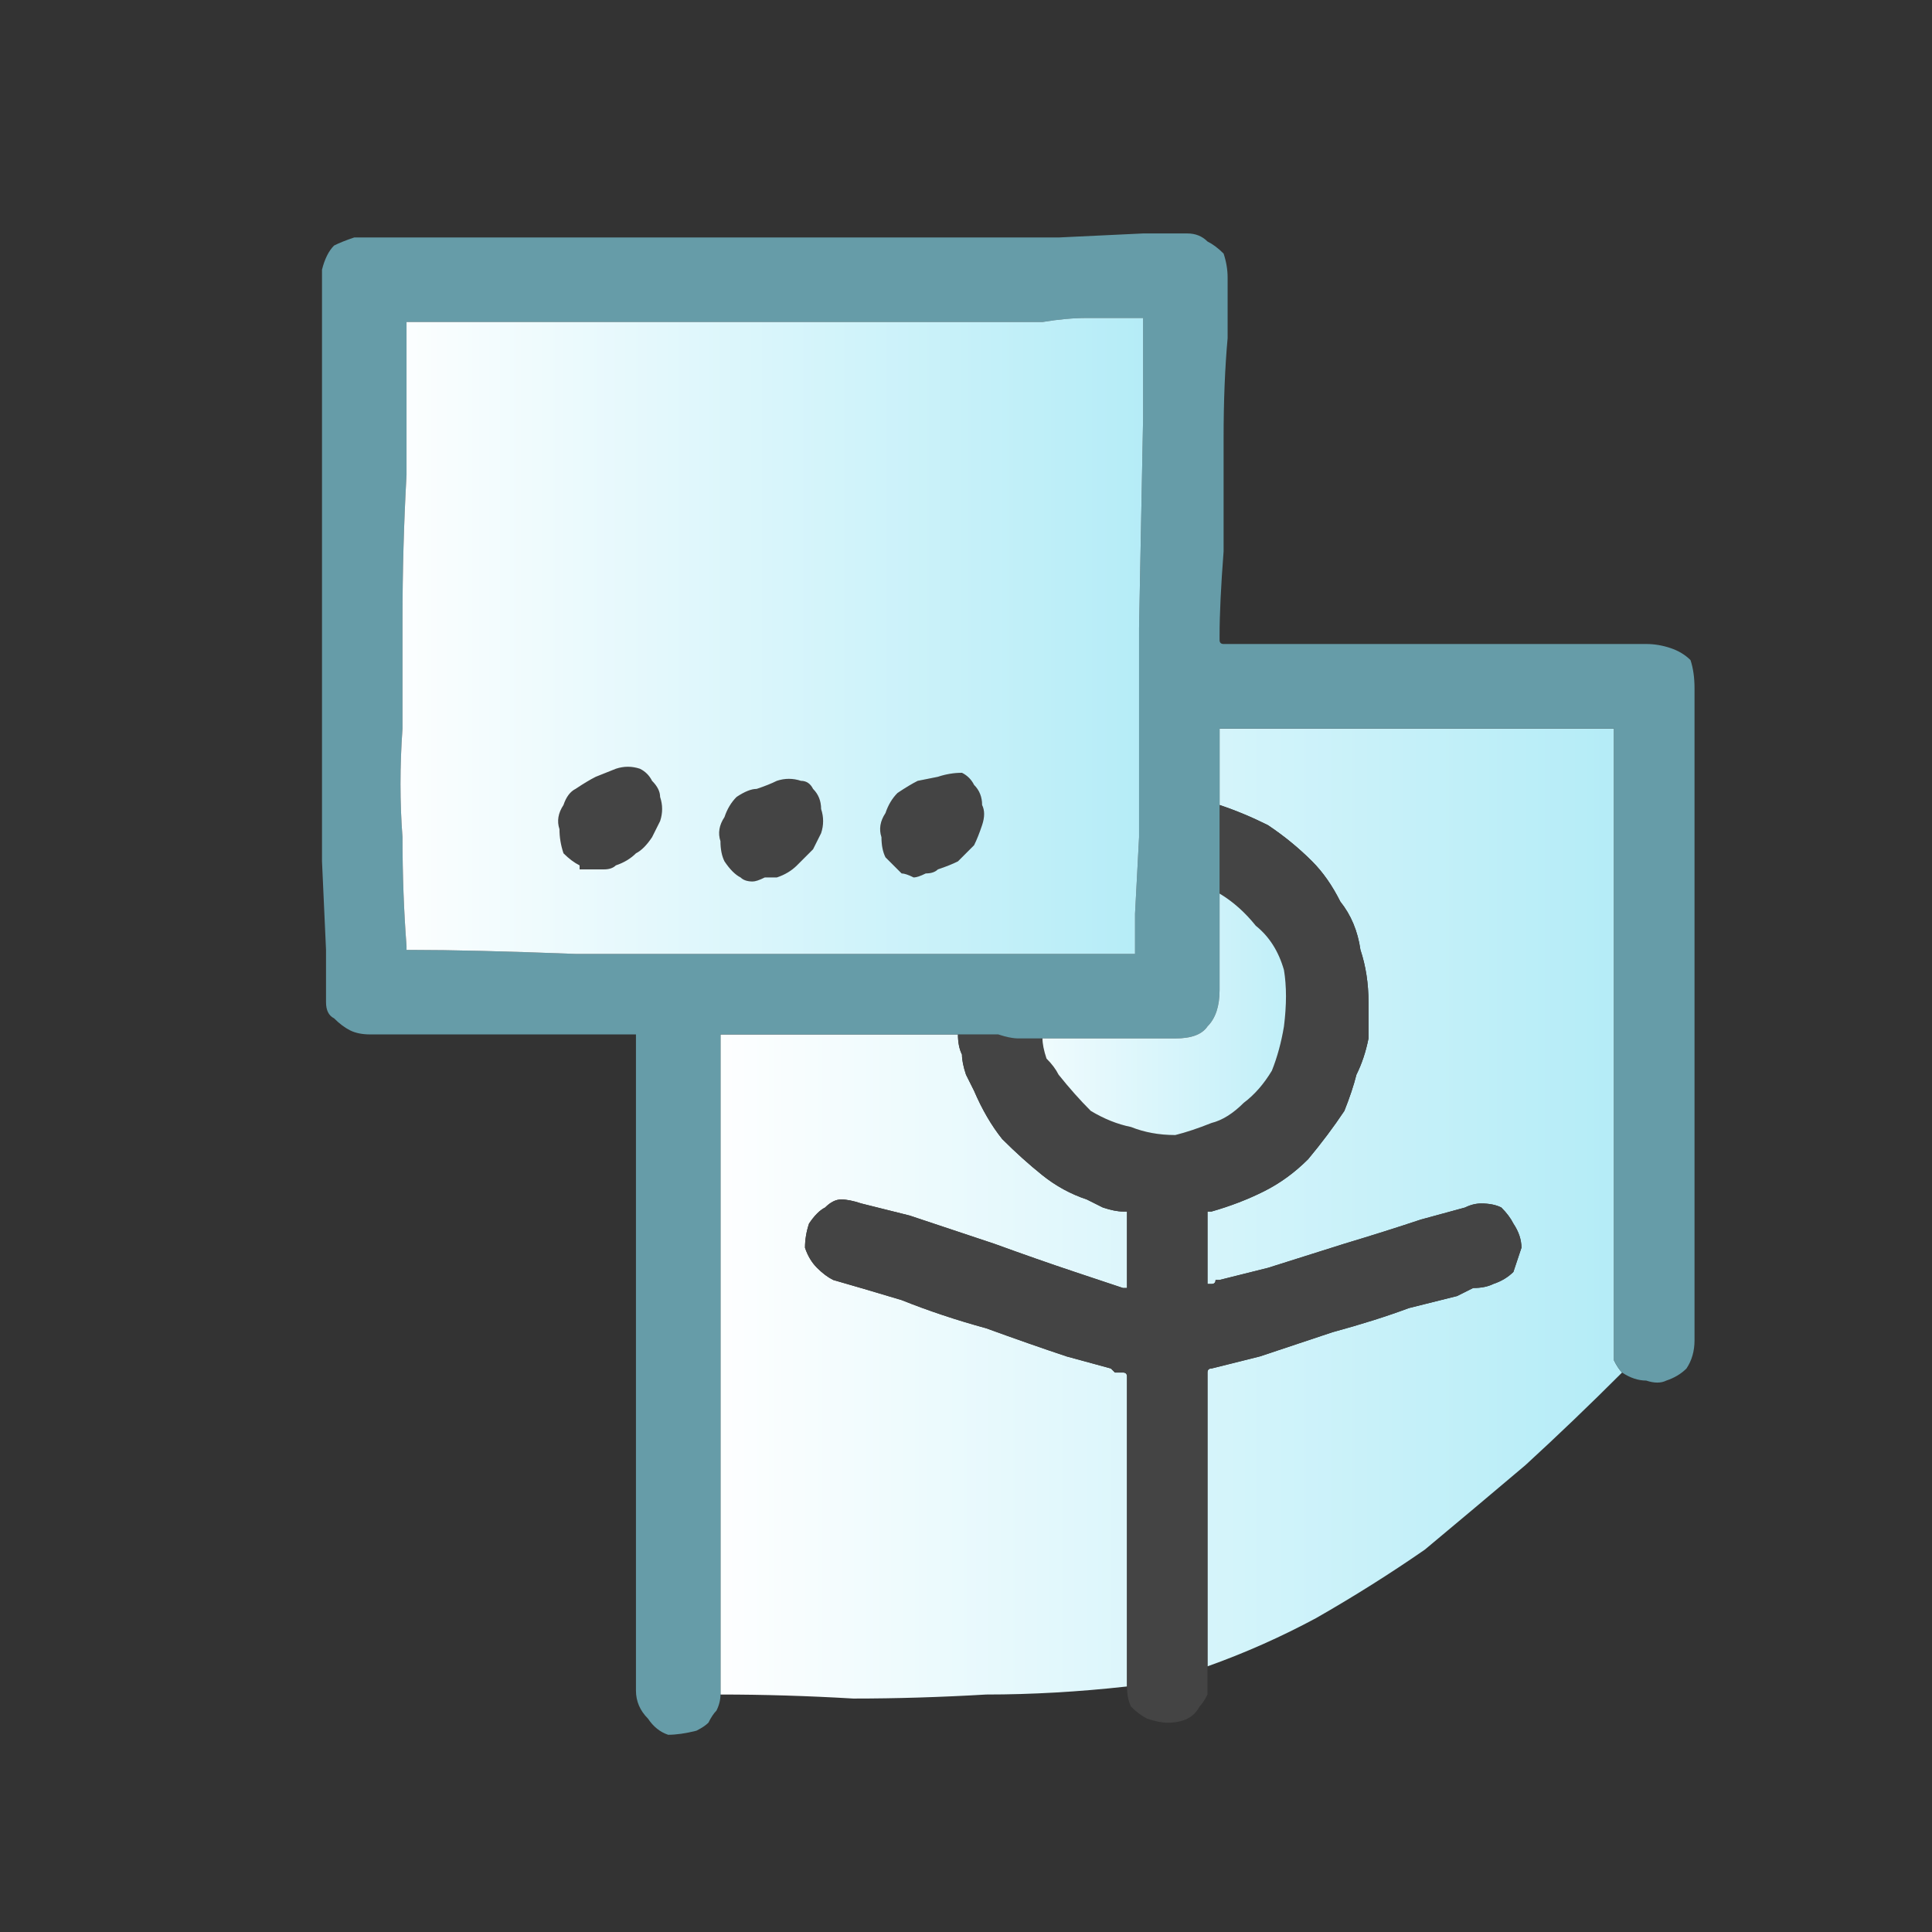
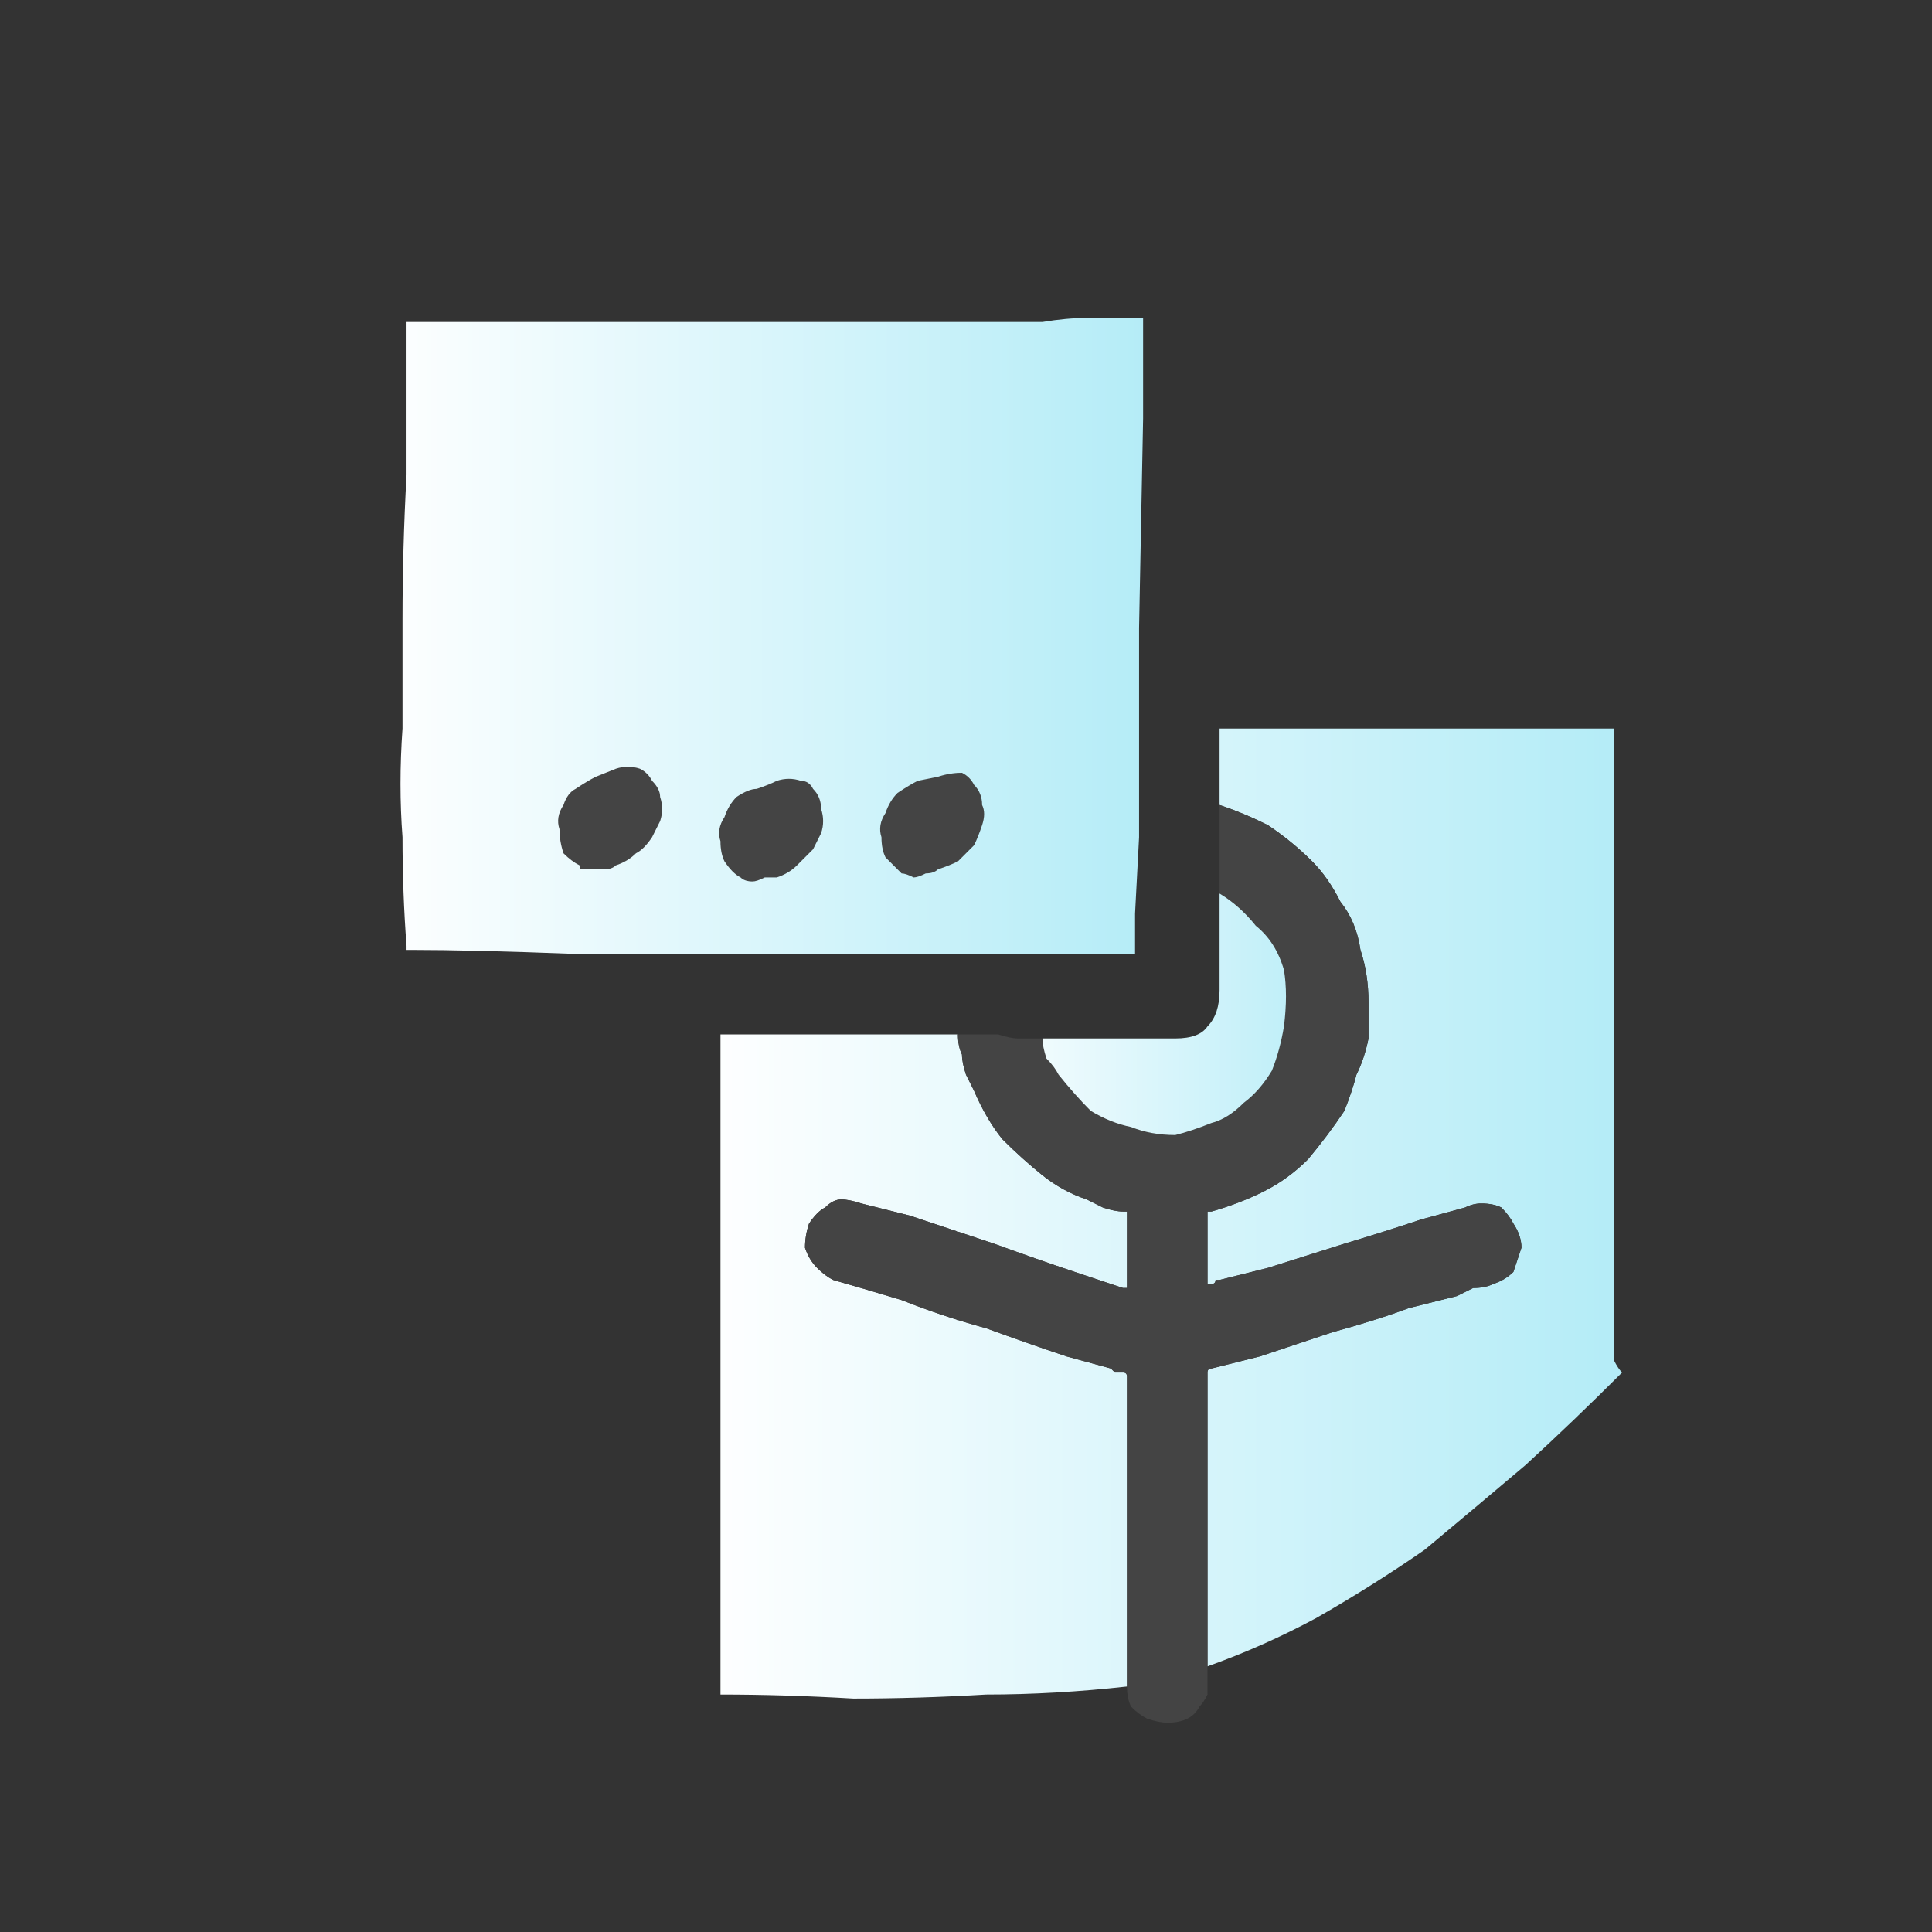
<svg xmlns="http://www.w3.org/2000/svg" height="24" width="24">
  <rect width="100%" height="100%" fill="#333333" stroke="none" />
  <defs>
    <linearGradient gradientTransform="matrix(0.007 0 0 0.007 14.45 10.45)" gradientUnits="userSpaceOnUse" id="gradient0" spreadMethod="pad" x1="-819.2" x2="819.2">
      <stop offset="0" stop-color="#FFFFFF" />
      <stop offset="0.992" stop-color="#B4ECF7" />
    </linearGradient>
    <linearGradient gradientTransform="matrix(0.003 0 0 0.003 14.4 10.35)" gradientUnits="userSpaceOnUse" id="gradient1" spreadMethod="pad" x1="-819.2" x2="819.2">
      <stop offset="0" stop-color="#FFFFFF" />
      <stop offset="0.992" stop-color="#B4ECF7" />
    </linearGradient>
    <linearGradient gradientTransform="matrix(0.006 0 0 0.006 9.5 2.65)" gradientUnits="userSpaceOnUse" id="gradient2" spreadMethod="pad" x1="-819.2" x2="819.2">
      <stop offset="0" stop-color="#FFFFFF" />
      <stop offset="0.992" stop-color="#B4ECF7" />
    </linearGradient>
  </defs>
  <g>
    <path d="M20.15 17.05 Q19.55 17.65 18.95 18.2 18.3 18.75 17.7 19.25 17.05 19.7 16.35 20.1 15.7 20.45 15 20.7 15 19.8 15 18.9 15 18 15 17.05 15 17.05 15 17.05 15 17 15.05 17 15.05 17 15.05 17 L15.65 16.85 16.55 16.55 Q17.1 16.4 17.5 16.25 L18.1 16.1 Q18.2 16.05 18.3 16 18.45 16 18.55 15.95 18.7 15.9 18.8 15.8 18.85 15.65 18.9 15.5 18.9 15.35 18.8 15.2 18.75 15.1 18.65 15 18.55 14.95 18.4 14.95 18.3 14.95 18.2 15 L17.65 15.15 Q17.2 15.3 16.7 15.45 L15.75 15.75 15.15 15.9 Q15.15 15.9 15.1 15.9 15.1 15.95 15.05 15.95 L15 15.95 Q15 15.95 15 15.95 15 15.95 15 15.95 L15 15.9 Q15 15.7 15 15.5 15 15.3 15 15.1 15 15.05 15 15.05 15 15.05 15.05 15.05 15.05 15.05 15.05 15.05 15.4 14.95 15.7 14.8 16 14.65 16.25 14.4 16.5 14.1 16.7 13.8 16.8 13.55 16.85 13.35 16.95 13.15 17 12.9 17 12.7 17 12.45 17 12.1 16.9 11.8 16.85 11.45 16.65 11.2 16.5 10.9 16.3 10.7 16.05 10.45 15.75 10.25 15.45 10.1 15.15 10 15.15 9.8 15.15 9.55 15.15 9.3 15.15 9.1 L15.15 9.05 Q15.15 9.05 15.15 9.05 15.2 9.05 15.2 9.05 L15.25 9.05 20 9.05 Q20 9.05 20.05 9.05 20.05 9.05 20.05 9.05 L20.05 9.1 20.05 16.7 Q20.05 16.8 20.05 16.9 20.1 17 20.15 17.05 M14 20.95 Q13.1 21.05 12.25 21.05 11.4 21.1 10.6 21.1 9.75 21.05 8.95 21.05 L8.95 20.65 8.95 19.7 Q8.95 18.5 8.95 16.9 8.95 15.35 8.95 14.15 L8.95 13.25 8.95 12.95 8.95 12.9 Q8.95 12.85 8.95 12.85 8.95 12.85 9 12.85 9.75 12.85 10.45 12.85 11.15 12.85 11.9 12.85 11.9 13 11.95 13.1 11.95 13.2 12 13.35 12.05 13.45 12.1 13.55 12.25 13.9 12.45 14.15 12.7 14.4 12.95 14.6 13.2 14.8 13.5 14.9 13.6 14.95 13.7 15 13.85 15.05 13.95 15.05 13.95 15.05 14 15.05 14 15.05 14 15.1 L14 15.95 Q14 15.95 14 16 14 16 13.95 16 13.95 16 13.95 16 L13.35 15.8 Q12.9 15.65 12.35 15.45 11.75 15.25 11.3 15.1 L10.7 14.95 Q10.55 14.9 10.45 14.9 10.35 14.9 10.25 15 10.15 15.05 10.05 15.2 10 15.35 10 15.5 10.05 15.65 10.15 15.75 10.25 15.85 10.35 15.9 10.7 16 11.2 16.15 11.7 16.35 12.25 16.5 12.8 16.7 13.25 16.85 L13.8 17 Q13.85 17.05 13.85 17.05 13.9 17.05 13.95 17.05 13.95 17.05 13.95 17.05 14 17.05 14 17.1 L14 20.9 Q14 20.9 14 20.9 14 20.95 14 20.95" fill="url(#gradient0)" stroke="none" />
    <path d="M14 20.95 Q14 20.95 14 20.9 14 20.9 14 20.9 L14 17.1 Q14 17.05 13.95 17.05 13.95 17.05 13.95 17.05 13.9 17.05 13.85 17.05 13.85 17.05 13.8 17 L13.25 16.85 Q12.8 16.7 12.25 16.5 11.7 16.35 11.2 16.15 10.7 16 10.35 15.9 10.25 15.85 10.15 15.75 10.05 15.65 10 15.5 10 15.35 10.05 15.2 10.15 15.05 10.25 15 10.35 14.9 10.45 14.9 10.55 14.9 10.7 14.95 L11.3 15.1 Q11.75 15.25 12.35 15.45 12.9 15.65 13.35 15.8 L13.95 16 Q13.95 16 13.95 16 14 16 14 16 14 15.95 14 15.95 L14 15.1 Q14 15.05 14 15.05 13.95 15.05 13.95 15.05 13.85 15.05 13.7 15 13.6 14.95 13.5 14.9 13.2 14.8 12.95 14.6 12.7 14.4 12.45 14.15 12.25 13.9 12.1 13.55 12.05 13.45 12 13.35 11.95 13.2 11.95 13.1 11.9 13 11.9 12.85 L12.15 12.85 Q12.3 12.85 12.4 12.85 12.55 12.9 12.65 12.9 L12.95 12.9 Q12.95 13 13 13.15 13.1 13.25 13.15 13.35 13.35 13.6 13.55 13.8 13.8 13.95 14.05 14 14.3 14.1 14.6 14.1 14.8 14.05 15.05 13.95 15.25 13.9 15.45 13.7 15.65 13.55 15.8 13.3 15.9 13.05 15.95 12.75 16 12.35 15.95 12.05 15.85 11.7 15.6 11.5 15.4 11.25 15.15 11.1 15.15 10.95 15.15 10.85 15.15 10.7 15.15 10.55 15.15 10.5 15.15 10.5 L15.15 10.4 Q15.15 10.3 15.15 10.2 15.15 10.1 15.15 10 15.45 10.1 15.75 10.25 16.05 10.45 16.3 10.7 16.5 10.9 16.65 11.2 16.85 11.45 16.9 11.8 17 12.1 17 12.45 17 12.7 17 12.9 16.95 13.15 16.85 13.35 16.8 13.55 16.7 13.8 16.5 14.1 16.25 14.4 16 14.65 15.7 14.8 15.4 14.95 15.05 15.05 15.05 15.05 15.05 15.05 15 15.05 15 15.05 15 15.05 15 15.1 15 15.3 15 15.5 15 15.7 15 15.9 L15 15.95 Q15 15.95 15 15.95 15 15.95 15 15.95 L15.05 15.95 Q15.1 15.95 15.1 15.9 15.15 15.9 15.15 15.9 L15.75 15.75 16.7 15.45 Q17.2 15.3 17.65 15.15 L18.2 15 Q18.3 14.95 18.4 14.95 18.55 14.95 18.65 15 18.75 15.1 18.8 15.2 18.9 15.35 18.9 15.5 18.85 15.65 18.8 15.8 18.7 15.9 18.55 15.95 18.45 16 18.3 16 18.2 16.05 18.1 16.1 L17.5 16.25 Q17.1 16.4 16.55 16.55 L15.65 16.85 15.05 17 Q15.05 17 15.05 17 15 17 15 17.05 15 17.05 15 17.05 15 18 15 18.9 15 19.8 15 20.7 L15 20.8 Q15 20.95 15 21.05 14.95 21.15 14.9 21.2 14.85 21.3 14.75 21.35 14.65 21.4 14.5 21.4 14.4 21.4 14.25 21.35 14.15 21.3 14.05 21.2 14 21.1 14 20.95 M11.2 10.85 Q11.1 10.75 11 10.65 10.95 10.55 10.95 10.4 10.9 10.25 11 10.1 11.05 9.95 11.15 9.85 11.3 9.75 11.4 9.7 L11.65 9.65 Q11.8 9.6 11.95 9.6 12.05 9.65 12.1 9.75 12.2 9.85 12.2 10 12.25 10.1 12.2 10.25 12.15 10.4 12.1 10.5 12 10.6 11.9 10.7 11.8 10.75 11.65 10.8 11.6 10.85 11.5 10.85 11.4 10.9 11.35 10.9 11.25 10.85 11.2 10.85 11.2 10.85 11.2 10.85 M10.2 10.35 Q10.15 10.45 10.1 10.55 10 10.65 9.9 10.75 9.8 10.85 9.65 10.9 9.6 10.9 9.5 10.9 9.4 10.95 9.35 10.95 9.25 10.95 9.2 10.9 9.2 10.9 9.2 10.9 9.2 10.9 9.2 10.9 9.1 10.85 9 10.7 8.95 10.6 8.95 10.45 8.9 10.3 9 10.15 9.05 10 9.15 9.9 9.3 9.8 9.4 9.8 9.55 9.75 9.65 9.7 9.8 9.65 9.95 9.7 10.05 9.7 10.1 9.8 10.2 9.9 10.2 10.05 10.25 10.2 10.2 10.35 M7.2 10.75 Q7.1 10.7 7 10.6 6.95 10.45 6.95 10.3 6.9 10.15 7 10 7.05 9.85 7.15 9.8 7.3 9.7 7.4 9.65 L7.65 9.55 Q7.8 9.5 7.95 9.55 8.05 9.6 8.1 9.7 8.2 9.8 8.2 9.9 8.25 10.05 8.2 10.2 8.15 10.3 8.1 10.4 8 10.55 7.9 10.6 7.8 10.7 7.65 10.75 7.6 10.8 7.5 10.8 7.4 10.8 7.35 10.8 7.25 10.8 7.2 10.8 7.2 10.8 7.2 10.75 7.2 10.75 7.2 10.75" fill="#444444" stroke="none" />
-     <path d="M20.15 17.05 Q20.1 17 20.05 16.9 20.05 16.8 20.05 16.7 L20.05 9.1 20.05 9.05 Q20.05 9.05 20.05 9.05 20 9.05 20 9.05 L15.25 9.05 15.2 9.05 Q15.2 9.05 15.15 9.05 15.15 9.05 15.15 9.05 L15.15 9.1 Q15.15 9.3 15.15 9.55 15.15 9.8 15.15 10 15.15 10.1 15.15 10.2 15.15 10.3 15.15 10.4 L15.15 10.5 Q15.15 10.5 15.15 10.55 15.15 10.7 15.15 10.85 15.15 10.95 15.15 11.1 L15.15 11.7 Q15.15 12 15.15 12.3 15.15 12.6 15 12.75 14.9 12.9 14.6 12.9 14.2 12.9 13.75 12.9 13.35 12.9 12.95 12.9 L12.65 12.9 Q12.55 12.9 12.4 12.85 12.3 12.85 12.15 12.85 L11.9 12.85 Q11.15 12.85 10.45 12.85 9.75 12.85 9 12.85 8.95 12.85 8.95 12.85 8.95 12.85 8.95 12.9 L8.95 12.95 8.95 13.25 8.95 14.15 Q8.95 15.35 8.95 16.9 8.95 18.5 8.95 19.7 L8.95 20.65 8.95 21.05 Q8.95 21.15 8.9 21.25 8.85 21.3 8.8 21.4 8.75 21.45 8.65 21.5 8.45 21.55 8.3 21.55 8.15 21.5 8.05 21.35 7.9 21.2 7.9 21 L7.9 12.95 7.9 12.9 Q7.9 12.85 7.9 12.85 7.9 12.85 7.9 12.85 L7.85 12.85 Q7.05 12.85 6.25 12.85 5.4 12.85 4.6 12.85 4.45 12.85 4.35 12.8 4.25 12.75 4.15 12.65 4.05 12.6 4.05 12.45 L4.05 11.8 4 10.7 Q4 9.35 4 7.65 4 6 4 4.7 L4 3.75 4 3.35 Q4.05 3.15 4.15 3.05 4.25 3 4.4 2.95 4.55 2.95 4.7 2.95 4.9 2.95 5 2.95 L5.65 2.95 6.85 2.95 Q8.3 2.95 10.05 2.95 11.8 2.95 13.15 2.95 L14.2 2.9 14.7 2.9 Q14.75 2.9 14.75 2.9 14.9 2.9 15 3 15.1 3.05 15.2 3.15 15.25 3.3 15.25 3.45 L15.25 3.7 15.25 4.2 Q15.2 4.75 15.2 5.45 15.2 6.2 15.2 6.85 15.15 7.5 15.15 7.9 L15.15 7.95 Q15.15 8 15.2 8 15.2 8 15.2 8 L15.25 8 20.45 8 Q20.6 8 20.75 8.05 20.9 8.1 21 8.2 21.05 8.35 21.05 8.55 L21.05 16.65 Q21.05 16.85 20.95 17 20.85 17.1 20.7 17.15 20.6 17.2 20.45 17.15 20.3 17.15 20.15 17.05 M14.05 11.85 Q14.1 11.85 14.1 11.85 14.1 11.85 14.1 11.8 L14.1 11.35 14.15 10.4 Q14.15 9.25 14.15 7.8 L14.2 5.2 14.2 4.35 14.2 4 Q14.2 3.95 14.2 3.95 14.2 3.95 14.2 3.95 14.15 3.95 14.15 3.95 14.15 3.95 14.1 3.95 13.8 3.95 13.5 3.95 13.25 3.95 12.95 4 11.85 4 10.8 4 9.75 4 8.65 4 8 4 7.3 4 6.65 4 6 4 5.75 4 5.55 4 5.35 4 5.1 4 5.05 4 5.05 4 5.05 4 5.05 4.05 5.05 5 5.05 5.9 5 6.8 5 7.7 5 8.4 5 9.05 4.95 9.75 5 10.4 5 11.1 5.05 11.75 L5.05 11.8 Q5.05 11.8 5.05 11.8 5.05 11.8 5.1 11.8 5.85 11.8 7.15 11.85 8.45 11.85 9.85 11.85 11.3 11.85 12.45 11.85 13.6 11.85 14.05 11.85" fill="#669CA8" stroke="none" />
    <path d="M15.15 11.1 Q15.4 11.25 15.6 11.5 15.85 11.7 15.95 12.05 16 12.35 15.95 12.75 15.9 13.05 15.8 13.3 15.65 13.55 15.45 13.7 15.25 13.9 15.05 13.95 14.8 14.05 14.6 14.1 14.3 14.1 14.05 14 13.8 13.95 13.55 13.8 13.35 13.6 13.15 13.35 13.1 13.25 13 13.15 12.95 13 12.95 12.9 13.35 12.9 13.75 12.9 14.2 12.9 14.6 12.9 14.9 12.9 15 12.75 15.15 12.6 15.15 12.3 15.15 12 15.15 11.7 L15.15 11.1" fill="url(#gradient1)" stroke="none" />
    <path d="M14.05 11.85 Q13.6 11.85 12.45 11.85 11.3 11.85 9.85 11.85 8.45 11.85 7.15 11.85 5.85 11.8 5.1 11.8 5.05 11.8 5.05 11.8 5.05 11.8 5.05 11.8 L5.05 11.75 Q5 11.1 5 10.4 4.95 9.75 5 9.05 5 8.4 5 7.7 5 6.8 5.05 5.9 5.05 5 5.05 4.05 5.05 4 5.05 4 5.05 4 5.1 4 5.35 4 5.55 4 5.75 4 6 4 6.65 4 7.3 4 8 4 8.65 4 9.75 4 10.8 4 11.85 4 12.95 4 13.25 3.95 13.5 3.95 13.8 3.95 14.1 3.95 14.15 3.95 14.15 3.95 14.15 3.95 14.2 3.95 14.2 3.95 14.2 3.95 14.2 3.95 14.2 4 L14.2 4.35 14.2 5.2 14.15 7.8 Q14.15 9.25 14.15 10.4 L14.1 11.35 14.1 11.8 Q14.1 11.85 14.1 11.85 14.1 11.85 14.05 11.85 M11.2 10.85 Q11.2 10.85 11.2 10.85 11.25 10.85 11.35 10.9 11.4 10.9 11.5 10.85 11.6 10.85 11.65 10.8 11.8 10.75 11.9 10.7 12 10.6 12.1 10.5 12.15 10.4 12.2 10.25 12.25 10.1 12.2 10 12.2 9.85 12.1 9.75 12.05 9.65 11.95 9.6 11.8 9.6 11.65 9.65 L11.4 9.7 Q11.3 9.75 11.15 9.85 11.05 9.95 11 10.1 10.9 10.25 10.95 10.4 10.95 10.55 11 10.65 11.1 10.75 11.2 10.85 M10.2 10.35 Q10.25 10.2 10.2 10.05 10.2 9.9 10.1 9.8 10.05 9.7 9.95 9.7 9.8 9.65 9.65 9.7 9.55 9.75 9.4 9.8 9.3 9.8 9.15 9.9 9.05 10 9 10.15 8.9 10.3 8.95 10.45 8.95 10.6 9 10.7 9.1 10.85 9.2 10.9 9.2 10.9 9.2 10.9 9.2 10.9 9.2 10.9 9.25 10.95 9.35 10.95 9.4 10.95 9.5 10.9 9.6 10.9 9.65 10.9 9.8 10.85 9.9 10.75 10 10.65 10.1 10.55 10.15 10.45 10.2 10.35 M7.2 10.75 Q7.2 10.75 7.2 10.75 7.2 10.8 7.2 10.8 7.25 10.8 7.35 10.8 7.4 10.8 7.5 10.8 7.6 10.8 7.65 10.75 7.8 10.7 7.9 10.6 8 10.55 8.1 10.4 8.15 10.3 8.2 10.2 8.25 10.05 8.2 9.9 8.2 9.8 8.1 9.7 8.05 9.6 7.95 9.55 7.8 9.5 7.65 9.55 L7.4 9.65 Q7.3 9.7 7.15 9.8 7.05 9.85 7 10 6.9 10.15 6.95 10.3 6.95 10.45 7 10.6 7.1 10.7 7.2 10.75" fill="url(#gradient2)" stroke="none" />
  </g>
</svg>